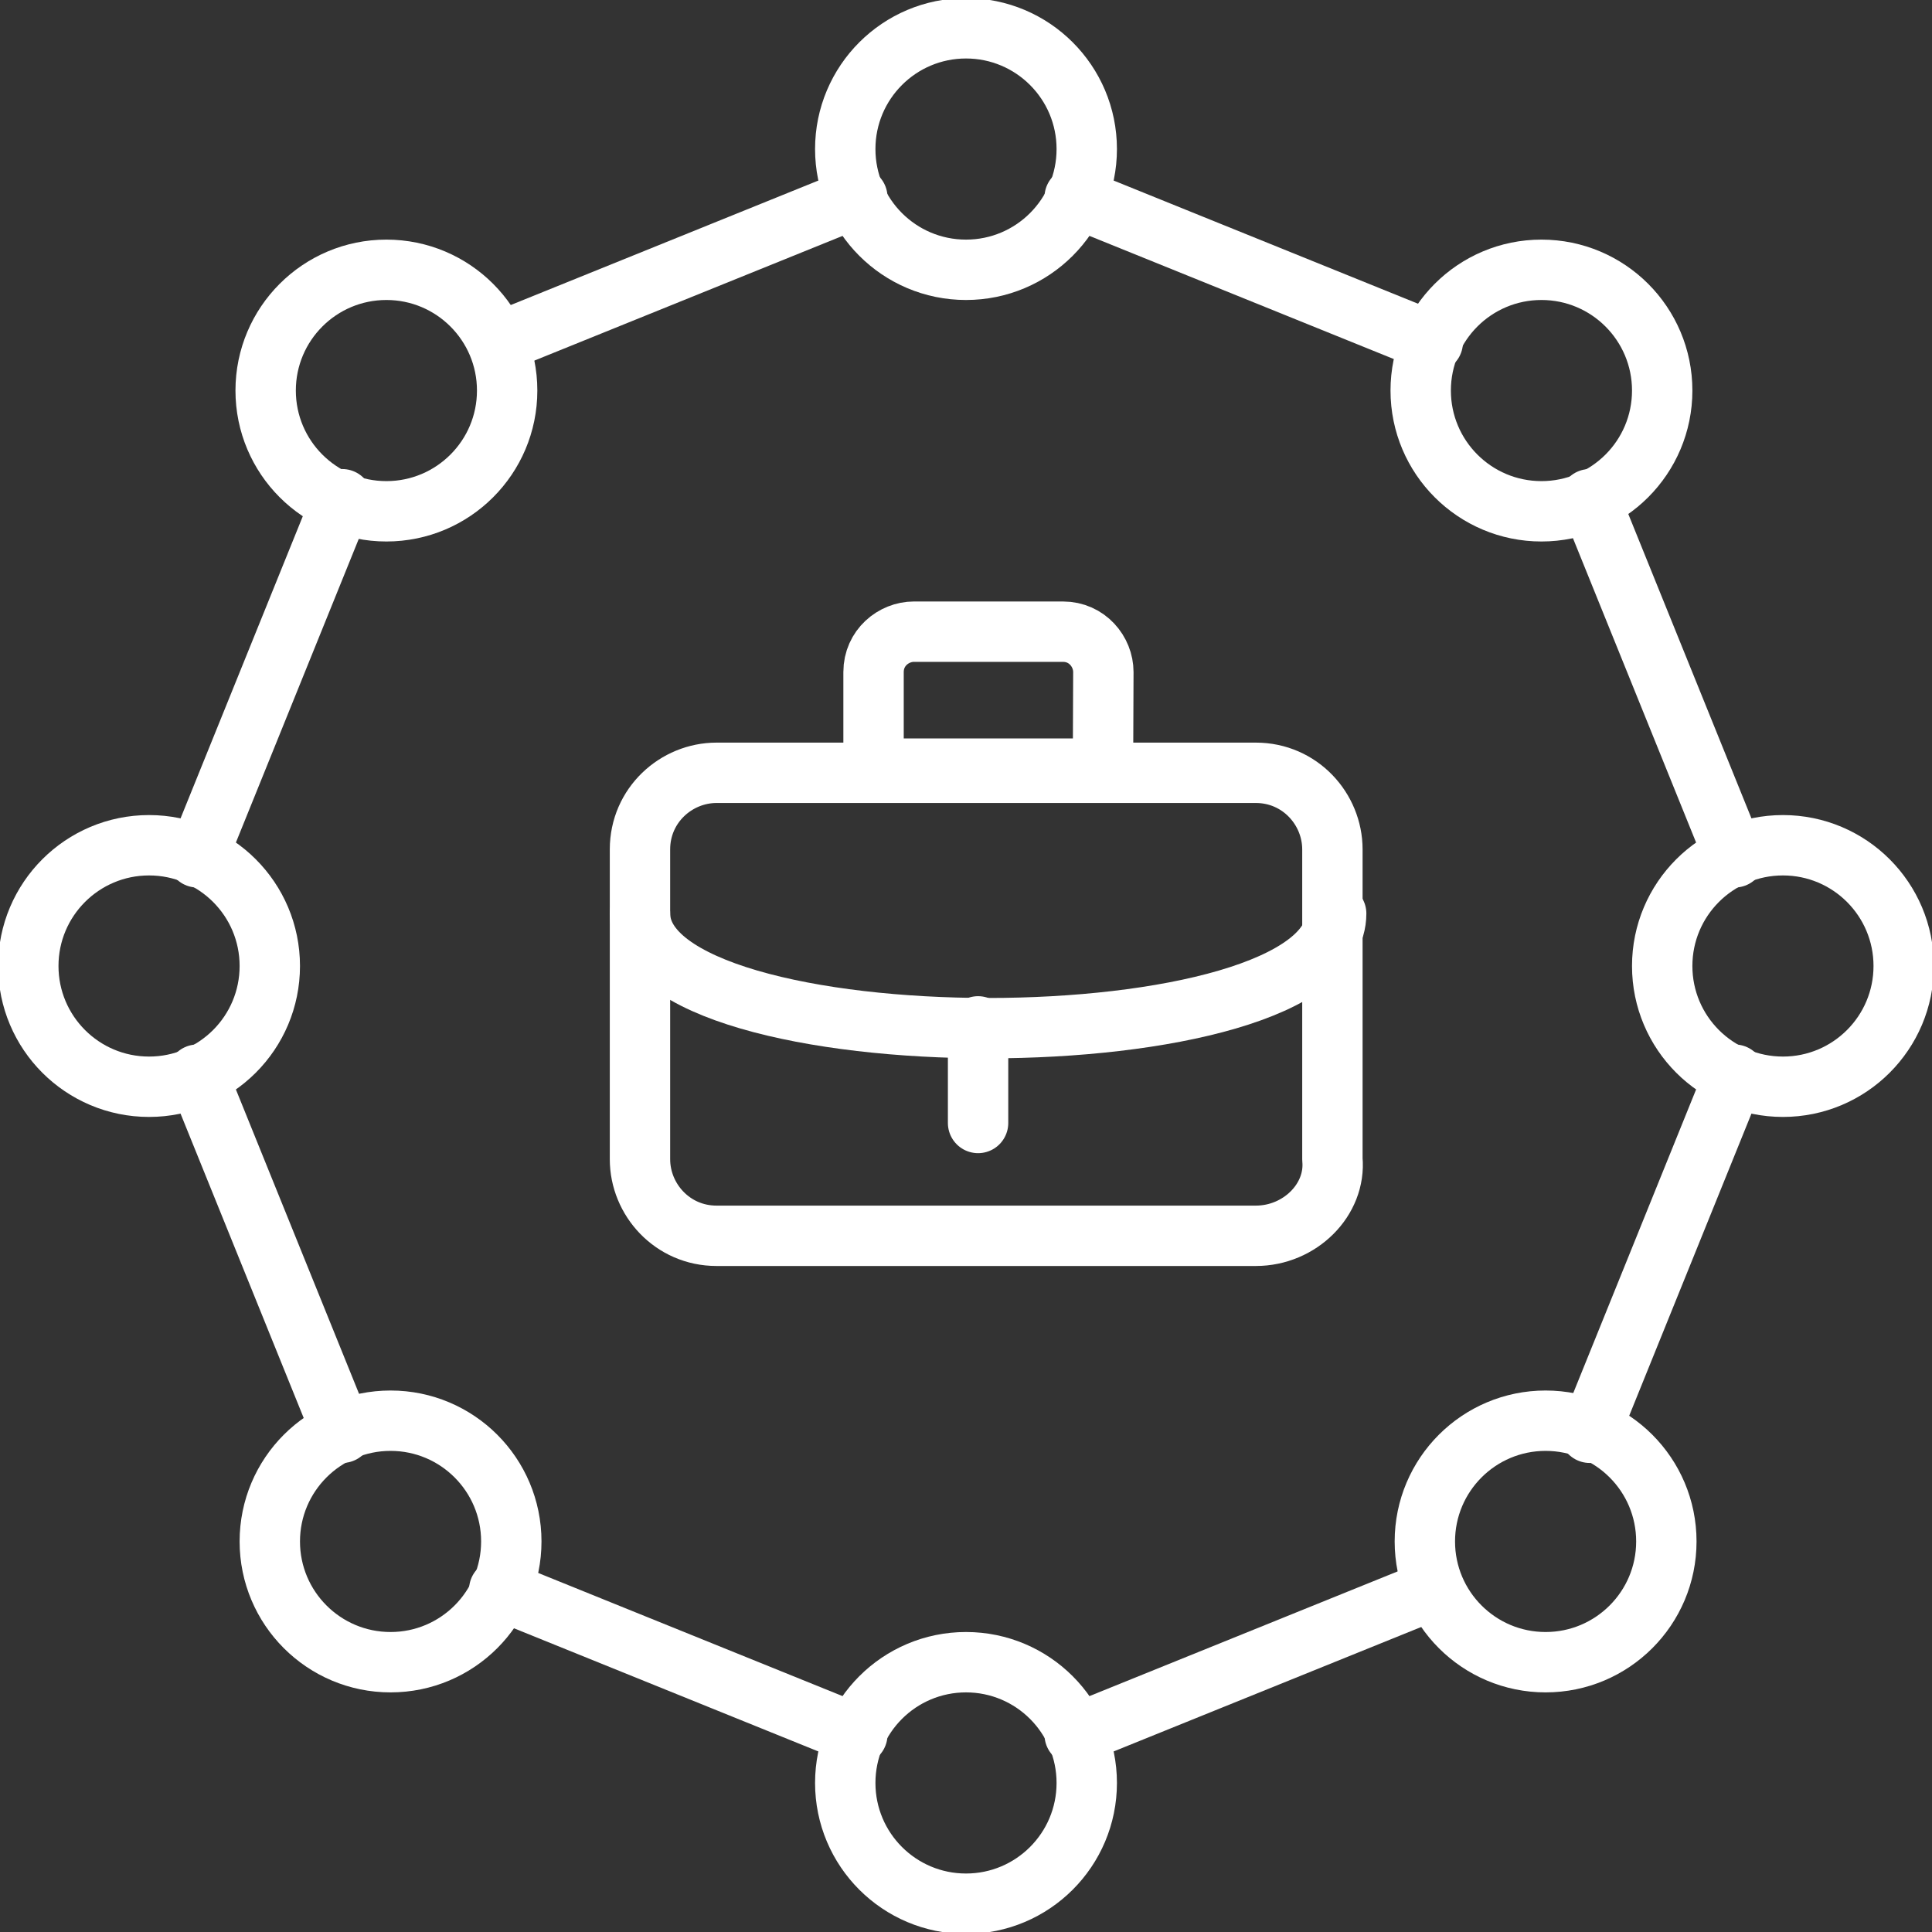
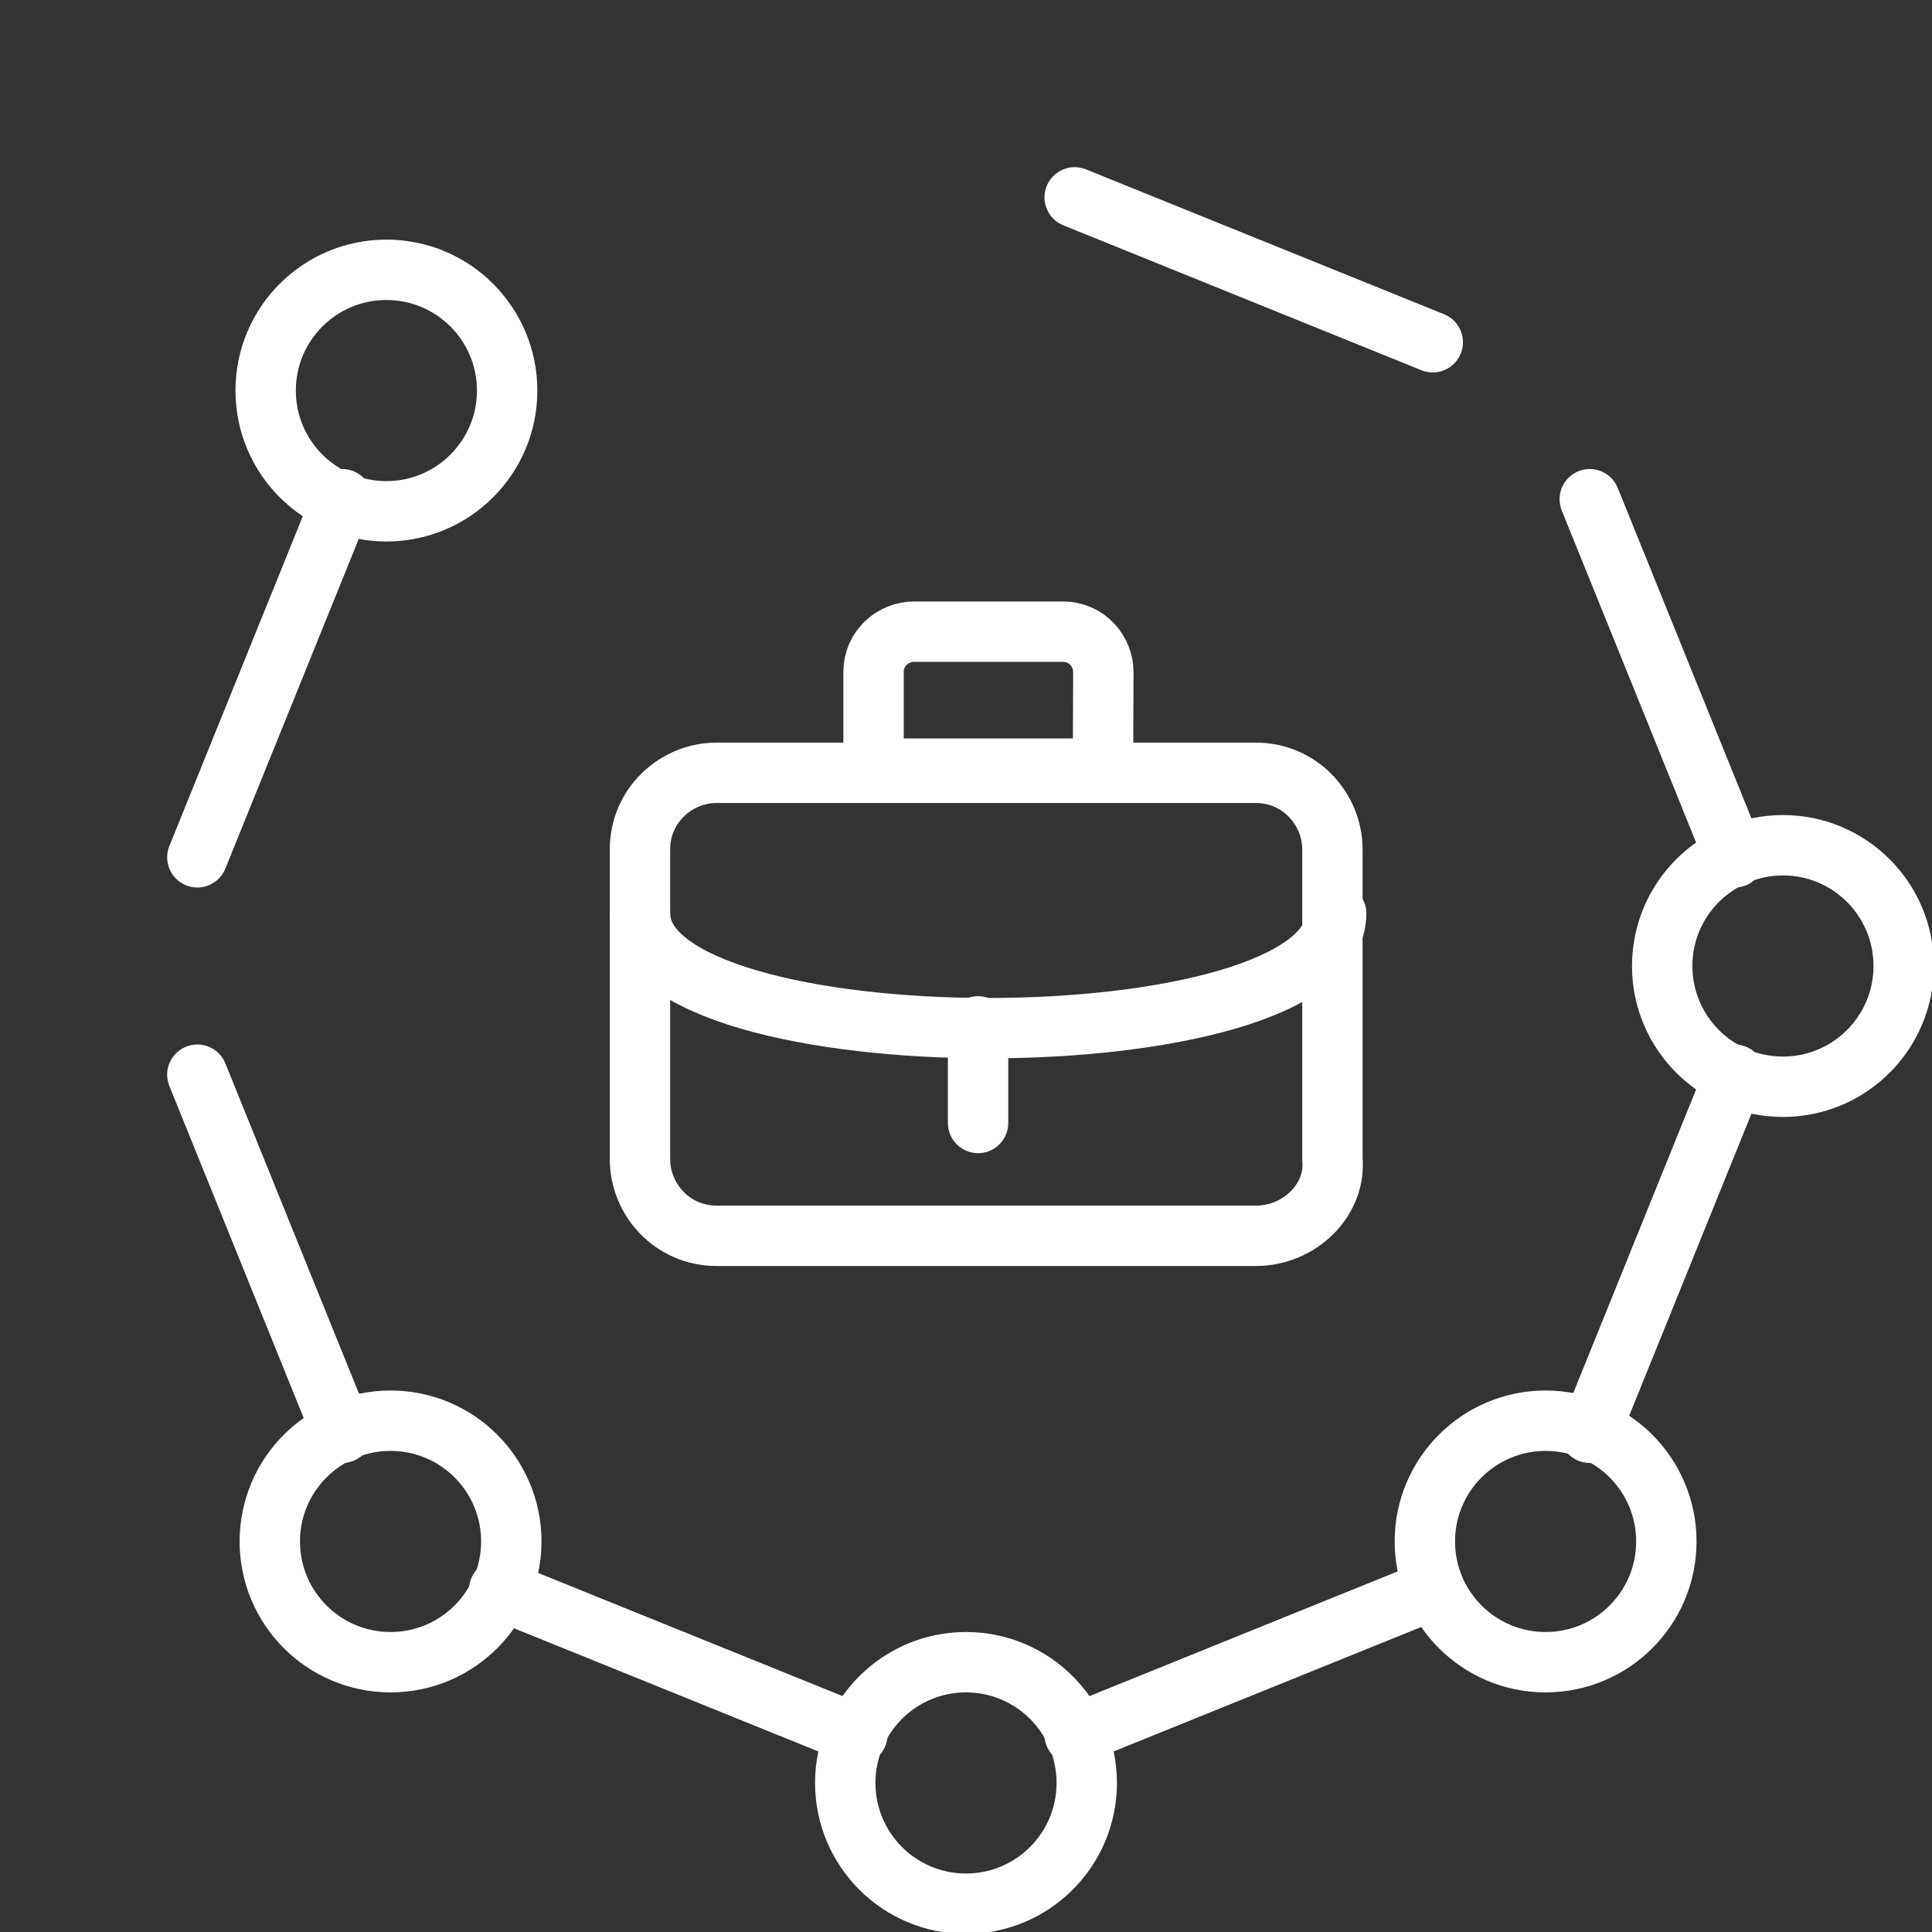
<svg xmlns="http://www.w3.org/2000/svg" version="1.1" id="Layer_1" x="0px" y="0px" viewBox="0 0 512 512" style="enable-background:new 0 0 512 512;" xml:space="preserve">
  <rect x="0" y="0" width="512" height="512" fill="#333333" stroke="none" />
  <style type="text/css"> .st0{fill:none;stroke:#FFFFFF;stroke-width:16;stroke-linecap:round;stroke-linejoin:round;stroke-miterlimit:106.667;} </style>
  <g>
    <path class="st0" d="M379.7,421.3l-94.9,38.4" />
    <path class="st0" d="M459.7,284.8l-38.4,94.9" />
    <path class="st0" d="M421.3,132.3l38.4,94.9" />
    <path class="st0" d="M284.8,52.3l94.9,38.4" />
-     <path class="st0" d="M132.3,90.7l94.9-38.4" />
    <path class="st0" d="M52.3,227.2l38.4-94.9" />
    <path class="st0" d="M90.7,379.7l-38.4-94.9" />
    <path class="st0" d="M227.2,459.7l-94.9-38.4" />
    <ellipse class="st0" cx="409.6" cy="408.5" rx="32" ry="32" />
-     <ellipse class="st0" cx="256" cy="39.5" rx="32" ry="32" />
    <ellipse class="st0" cx="256" cy="472.5" rx="32" ry="32" />
    <ellipse class="st0" cx="472.5" cy="256" rx="32" ry="32" />
-     <ellipse class="st0" cx="39.5" cy="256" rx="32" ry="32" />
-     <ellipse class="st0" cx="408.5" cy="103.5" rx="32" ry="32" />
    <ellipse class="st0" cx="103.5" cy="408.5" rx="32" ry="32" />
    <ellipse class="st0" cx="102.4" cy="103.5" rx="32" ry="32" />
    <path class="st0" d="M332.8,327.5H189.9c-11.7,0-20.3-9.6-20.3-20.3v-82.1c0-11.7,9.6-20.3,20.3-20.3h142.9 c11.7,0,20.3,9.6,20.3,20.3v82.1C354.1,317.9,344.5,327.5,332.8,327.5L332.8,327.5z" />
    <path class="st0" d="M292.3,203.7h-60.8v-25.6c0-6.4,5.3-10.7,10.7-10.7h39.5c6.4,0,10.7,5.3,10.7,10.7L292.3,203.7z" />
    <path class="st0" d="M169.6,242.1c0,40.5,184.5,40.5,184.5,0" />
    <path class="st0" d="M259.2,272v25.6" />
  </g>
</svg>